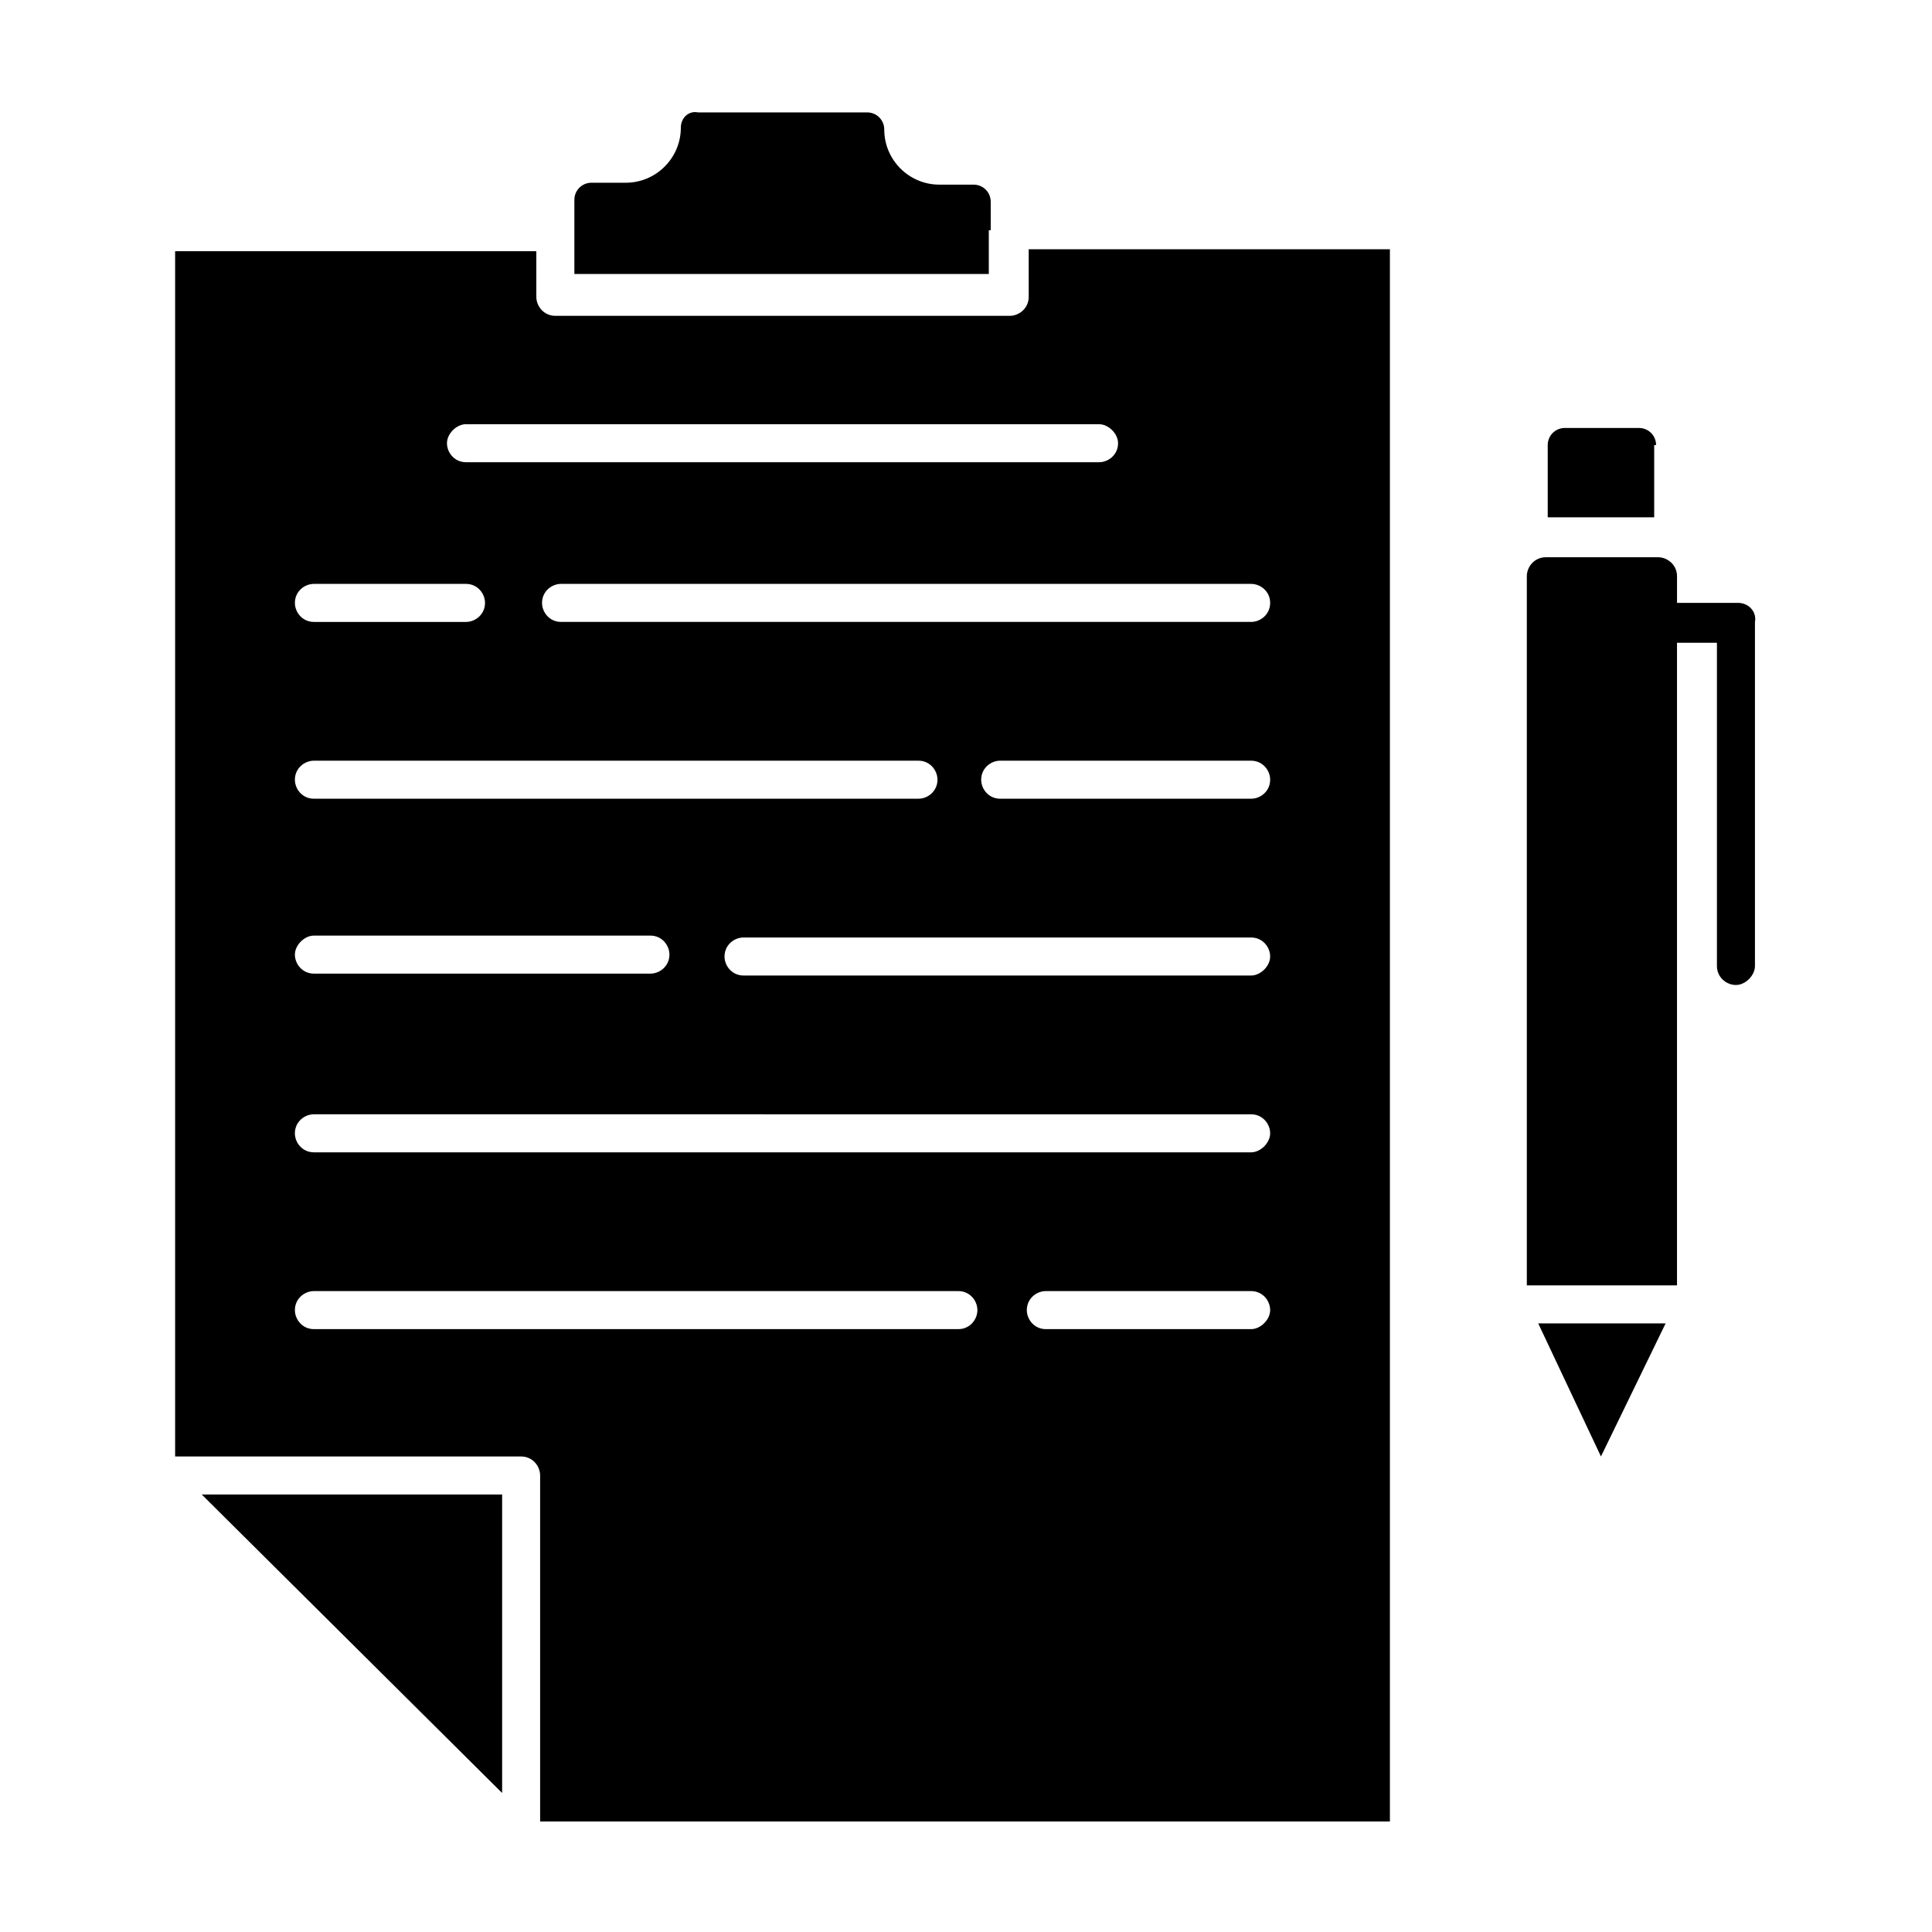
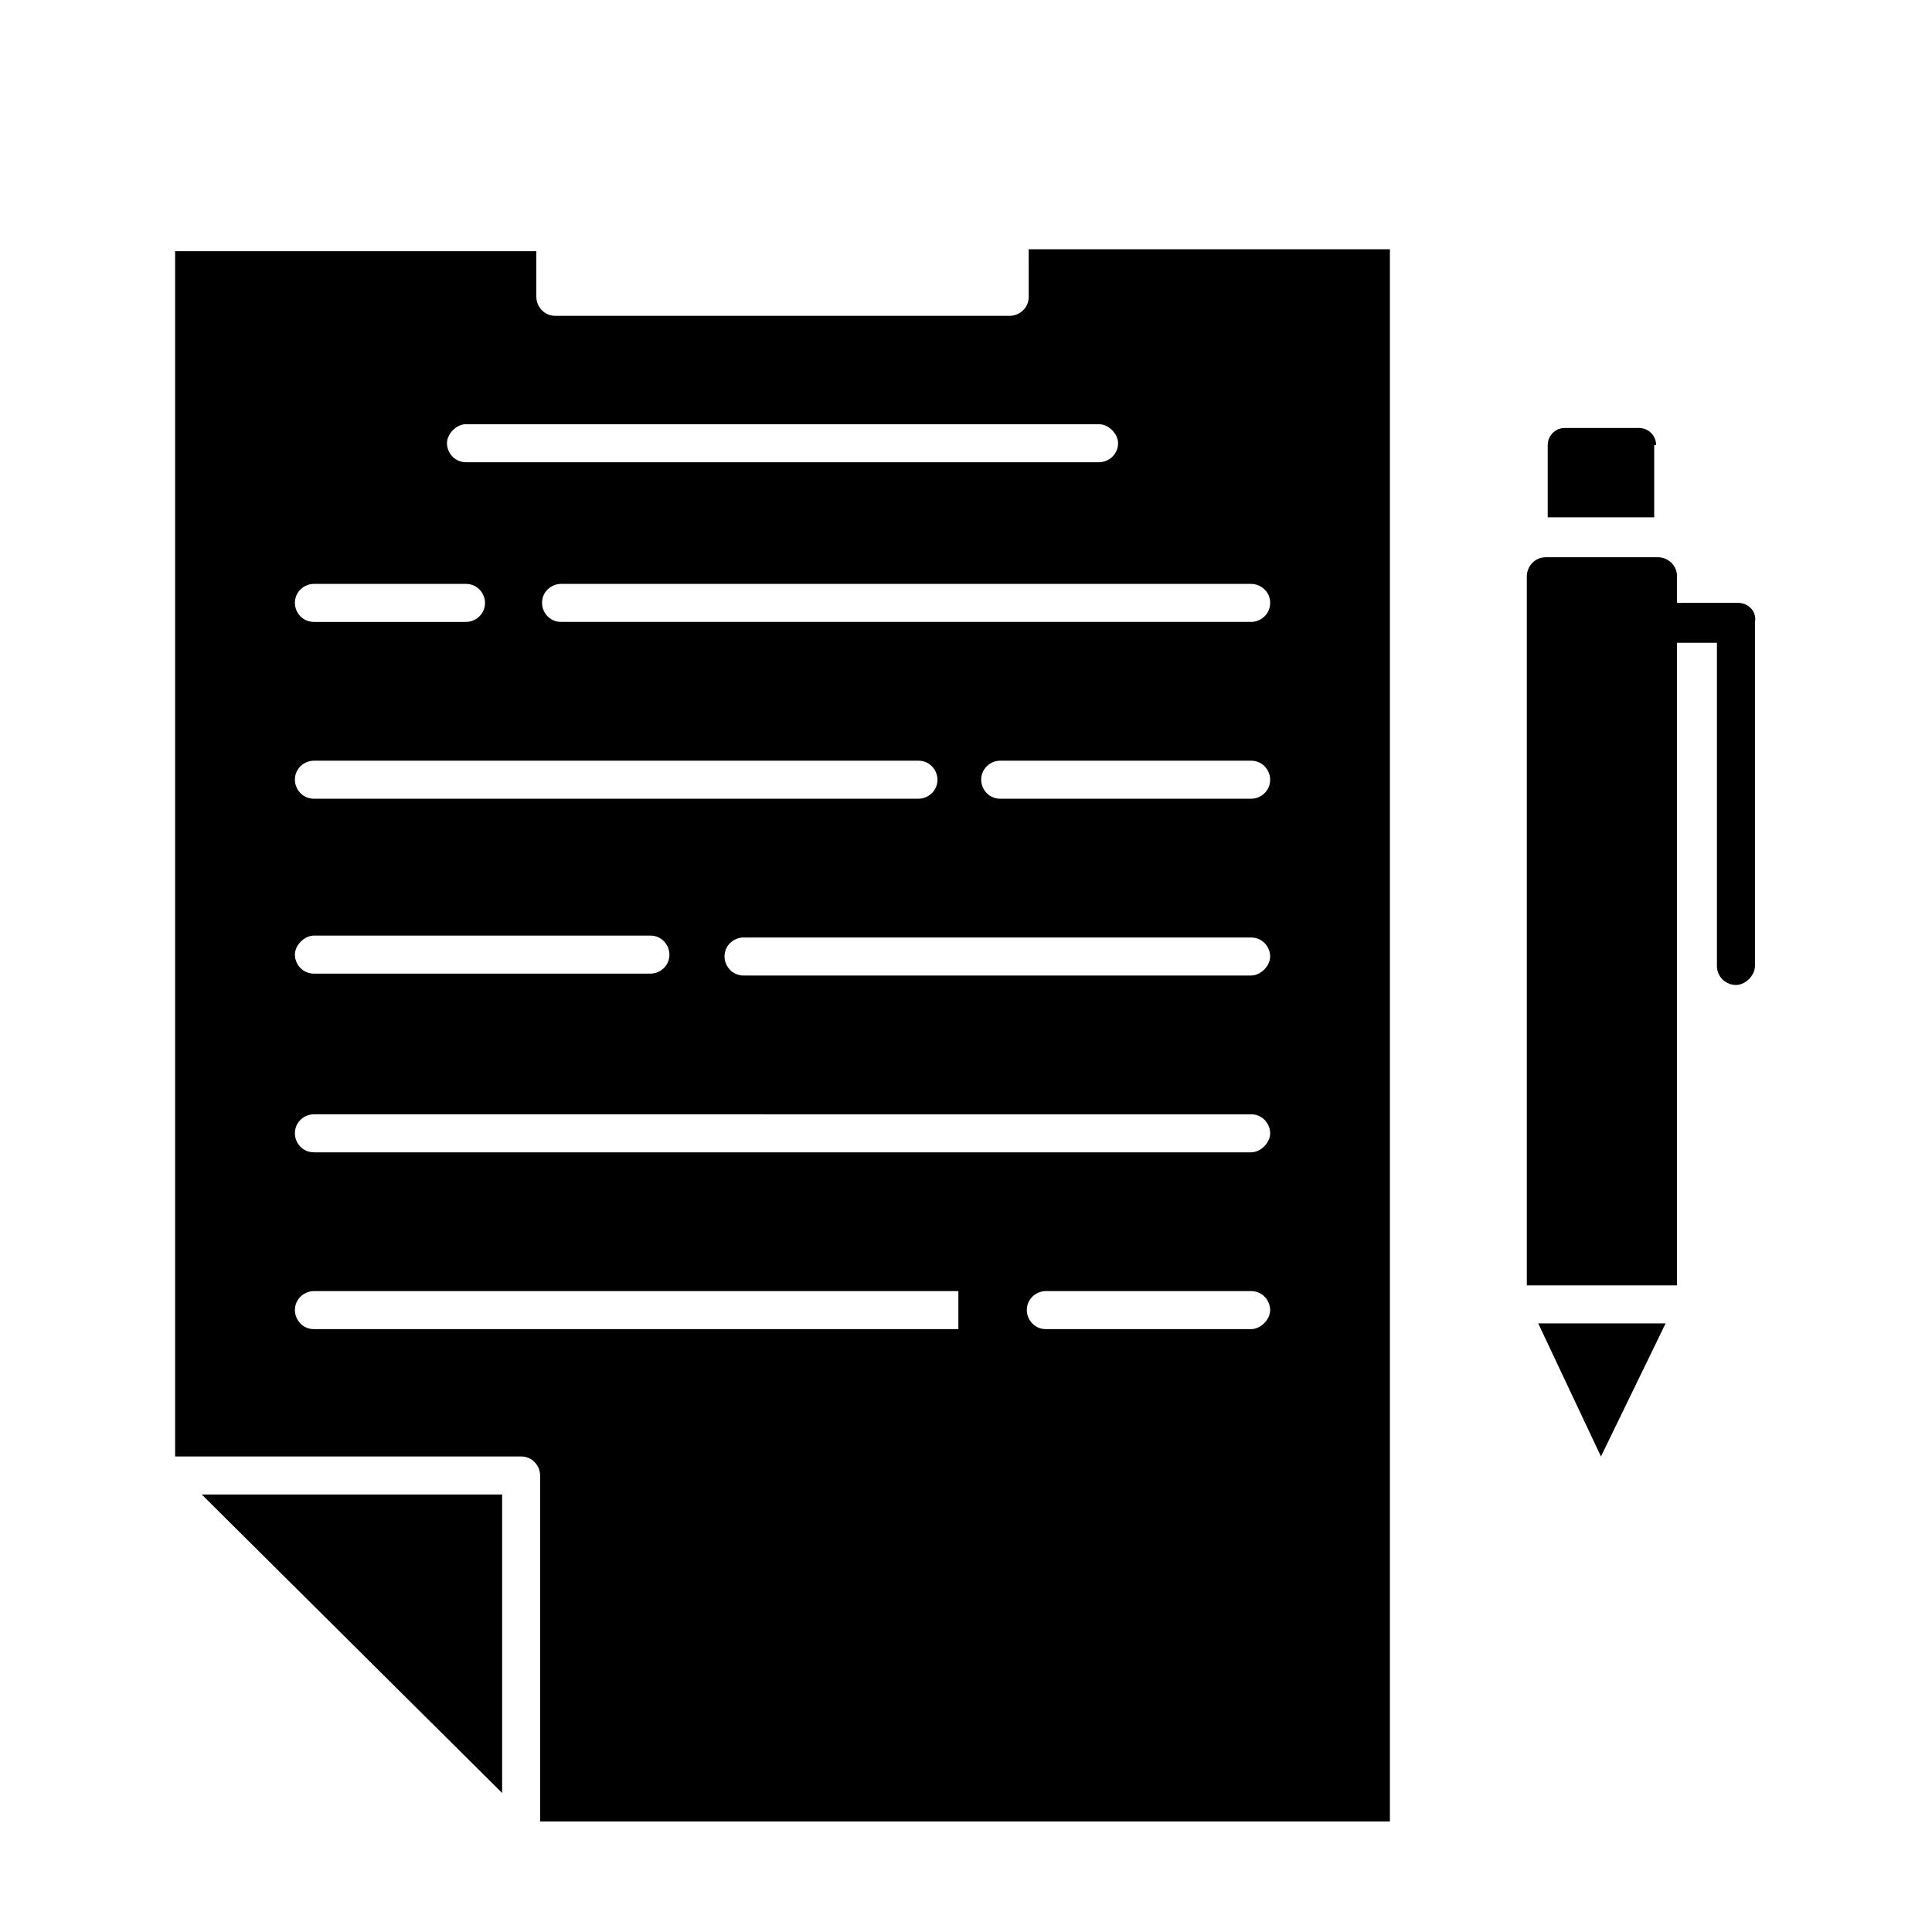
<svg xmlns="http://www.w3.org/2000/svg" fill="#000000" width="800px" height="800px" version="1.1" viewBox="144 144 512 512">
  <g>
-     <path d="m406.55 205.02v-7.555c0-2.519-2.016-4.535-4.535-4.535h-9.07c-8.062 0-14.609-6.551-14.609-14.609 0-2.519-2.016-4.535-4.535-4.535h-44.84c-2.516-0.504-4.531 1.512-4.531 4.031 0 8.062-6.551 14.609-14.609 14.609h-9.07c-2.519 0-4.535 2.016-4.535 4.535v19.648h109.83v-11.59z" />
    <path d="m277.07 619.16v-79.098h-79.602z" />
-     <path d="m416.62 222.66c0 3.023-2.519 5.039-5.039 5.039h-120.41c-3.023 0-5.039-2.519-5.039-5.039v-12.09h-95.723v319.41h91.691c3.023 0 5.039 2.519 5.039 5.039v91.691h225.2v-416.65h-95.723zm-189.43 76.078h40.305c3.023 0 5.039 2.519 5.039 5.039 0 3.023-2.519 5.039-5.039 5.039h-40.305c-3.023 0-5.039-2.519-5.039-5.039 0-3.027 2.519-5.039 5.039-5.039zm0 46.852h160.21c3.023 0 5.039 2.519 5.039 5.039 0 3.023-2.519 5.039-5.039 5.039h-160.21c-3.023 0-5.039-2.519-5.039-5.039 0-3.023 2.519-5.039 5.039-5.039zm0 46.352h89.176c3.023 0 5.039 2.519 5.039 5.039 0 3.023-2.519 5.039-5.039 5.039h-89.176c-3.023 0-5.039-2.519-5.039-5.039 0-2.519 2.519-5.039 5.039-5.039zm170.79 104.29h-170.79c-3.023 0-5.039-2.519-5.039-5.039 0-3.023 2.519-5.039 5.039-5.039h170.79c3.023 0 5.039 2.519 5.039 5.039-0.004 2.519-2.016 5.039-5.039 5.039zm77.586 0h-54.41c-3.023 0-5.039-2.519-5.039-5.039 0-3.023 2.519-5.039 5.039-5.039h54.41c3.023 0 5.039 2.519 5.039 5.039s-2.519 5.039-5.039 5.039zm0-46.855h-248.38c-3.023 0-5.039-2.519-5.039-5.039 0-3.023 2.519-5.039 5.039-5.039l248.38 0.004c3.023 0 5.039 2.519 5.039 5.039 0 2.516-2.519 5.035-5.039 5.035zm0-46.855h-134.52c-3.023 0-5.039-2.519-5.039-5.039 0-3.023 2.519-5.039 5.039-5.039l134.52 0.004c3.023 0 5.039 2.519 5.039 5.039s-2.519 5.035-5.039 5.035zm0-46.852h-66.504c-3.023 0-5.039-2.519-5.039-5.039 0-3.023 2.519-5.039 5.039-5.039h66.504c3.023 0 5.039 2.519 5.039 5.039 0 3.023-2.519 5.039-5.039 5.039zm5.039-51.895c0 3.023-2.519 5.039-5.039 5.039h-182.88c-3.023 0-5.039-2.519-5.039-5.039 0-3.023 2.519-5.039 5.039-5.039l182.88 0.004c2.519 0 5.039 2.012 5.039 5.035zm-40.305-42.32c0 3.023-2.519 5.039-5.039 5.039h-167.77c-3.023 0-5.039-2.519-5.039-5.039s2.519-5.039 5.039-5.039l167.77 0.004c2.519 0 5.039 2.519 5.039 5.035z" />
+     <path d="m416.62 222.66c0 3.023-2.519 5.039-5.039 5.039h-120.41c-3.023 0-5.039-2.519-5.039-5.039v-12.09h-95.723v319.41h91.691c3.023 0 5.039 2.519 5.039 5.039v91.691h225.2v-416.65h-95.723zm-189.43 76.078h40.305c3.023 0 5.039 2.519 5.039 5.039 0 3.023-2.519 5.039-5.039 5.039h-40.305c-3.023 0-5.039-2.519-5.039-5.039 0-3.027 2.519-5.039 5.039-5.039zm0 46.852h160.21c3.023 0 5.039 2.519 5.039 5.039 0 3.023-2.519 5.039-5.039 5.039h-160.21c-3.023 0-5.039-2.519-5.039-5.039 0-3.023 2.519-5.039 5.039-5.039zm0 46.352h89.176c3.023 0 5.039 2.519 5.039 5.039 0 3.023-2.519 5.039-5.039 5.039h-89.176c-3.023 0-5.039-2.519-5.039-5.039 0-2.519 2.519-5.039 5.039-5.039zm170.79 104.29h-170.79c-3.023 0-5.039-2.519-5.039-5.039 0-3.023 2.519-5.039 5.039-5.039h170.79zm77.586 0h-54.41c-3.023 0-5.039-2.519-5.039-5.039 0-3.023 2.519-5.039 5.039-5.039h54.41c3.023 0 5.039 2.519 5.039 5.039s-2.519 5.039-5.039 5.039zm0-46.855h-248.38c-3.023 0-5.039-2.519-5.039-5.039 0-3.023 2.519-5.039 5.039-5.039l248.38 0.004c3.023 0 5.039 2.519 5.039 5.039 0 2.516-2.519 5.035-5.039 5.035zm0-46.855h-134.52c-3.023 0-5.039-2.519-5.039-5.039 0-3.023 2.519-5.039 5.039-5.039l134.52 0.004c3.023 0 5.039 2.519 5.039 5.039s-2.519 5.035-5.039 5.035zm0-46.852h-66.504c-3.023 0-5.039-2.519-5.039-5.039 0-3.023 2.519-5.039 5.039-5.039h66.504c3.023 0 5.039 2.519 5.039 5.039 0 3.023-2.519 5.039-5.039 5.039zm5.039-51.895c0 3.023-2.519 5.039-5.039 5.039h-182.88c-3.023 0-5.039-2.519-5.039-5.039 0-3.023 2.519-5.039 5.039-5.039l182.88 0.004c2.519 0 5.039 2.012 5.039 5.035zm-40.305-42.32c0 3.023-2.519 5.039-5.039 5.039h-167.77c-3.023 0-5.039-2.519-5.039-5.039s2.519-5.039 5.039-5.039l167.77 0.004c2.519 0 5.039 2.519 5.039 5.035z" />
    <path d="m568.27 529.98 17.133-35.266h-33.758z" />
    <path d="m582.88 261.95c0-2.519-2.016-4.535-4.535-4.535h-19.648c-2.519 0-4.535 2.016-4.535 4.535v19.145h28.215v-19.145z" />
    <path d="m604.55 303.77h-16.121v-7.055c0-3.023-2.519-5.039-5.039-5.039h-29.727c-3.023 0-5.039 2.519-5.039 5.039v187.92h39.801v-170.29h10.578v85.648c0 3.023 2.519 5.039 5.039 5.039 2.519 0 5.039-2.519 5.039-5.039v-91.191c0.504-2.519-1.512-5.039-4.531-5.039z" />
  </g>
</svg>